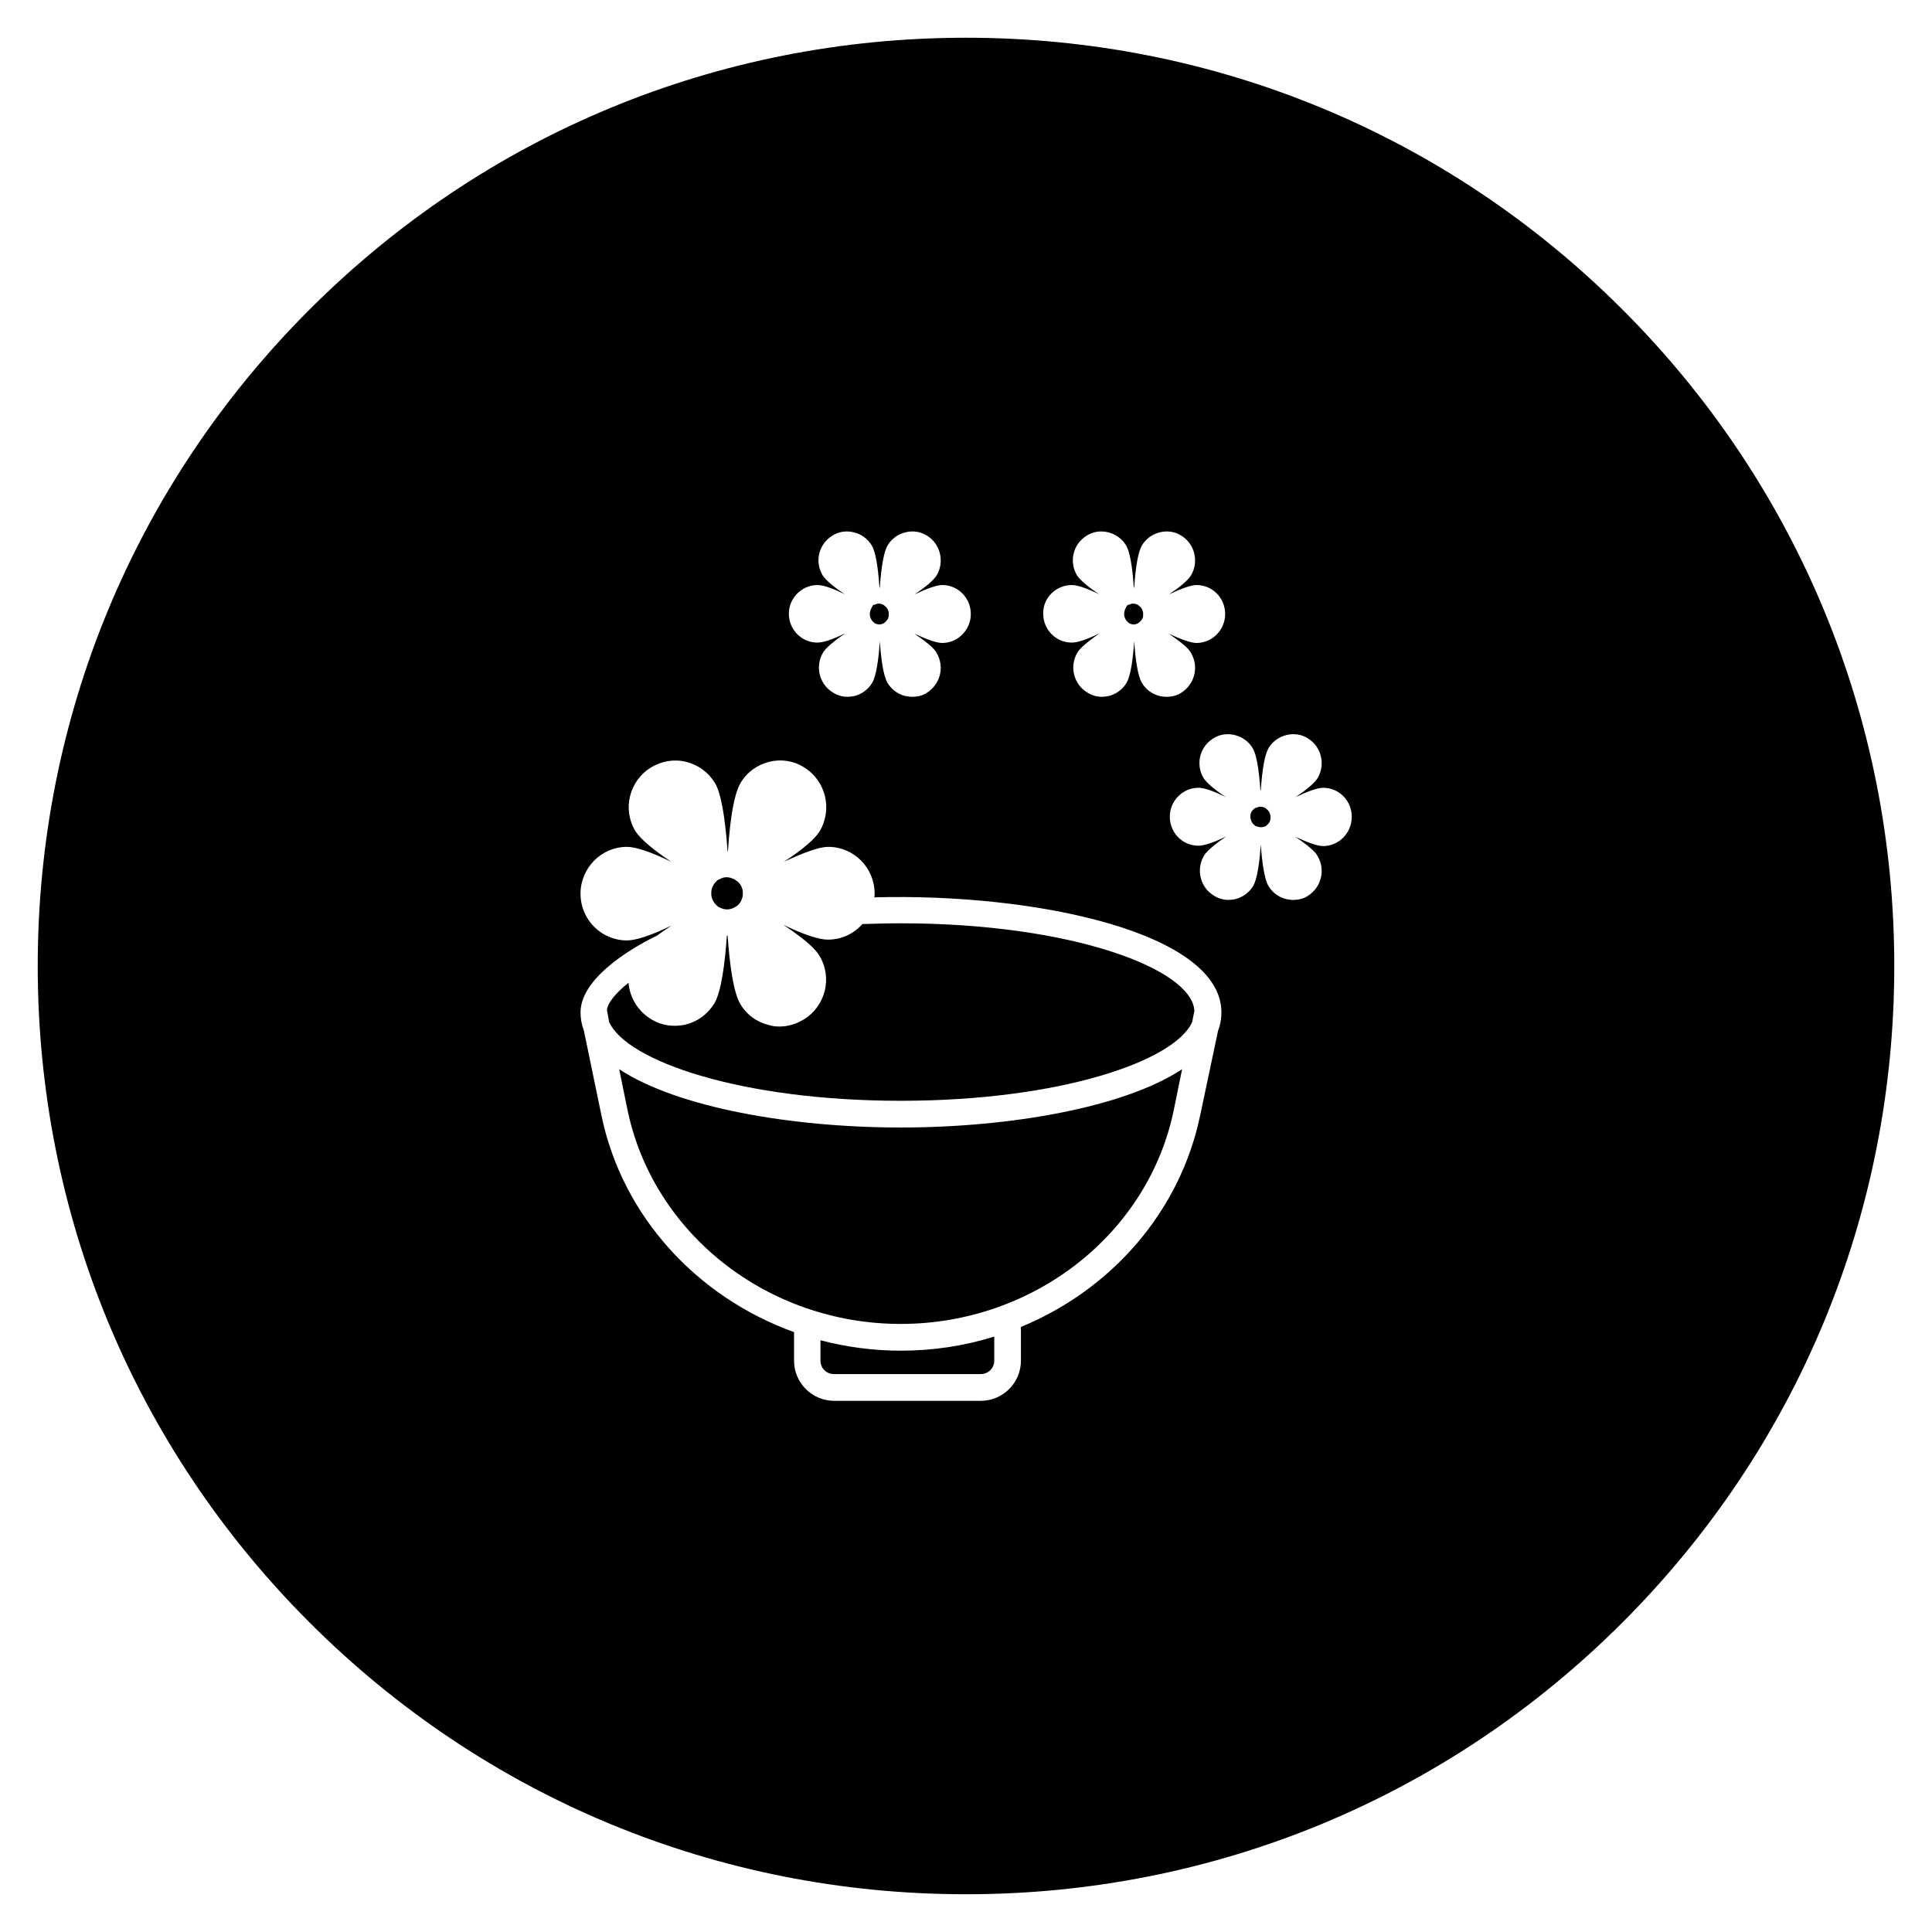
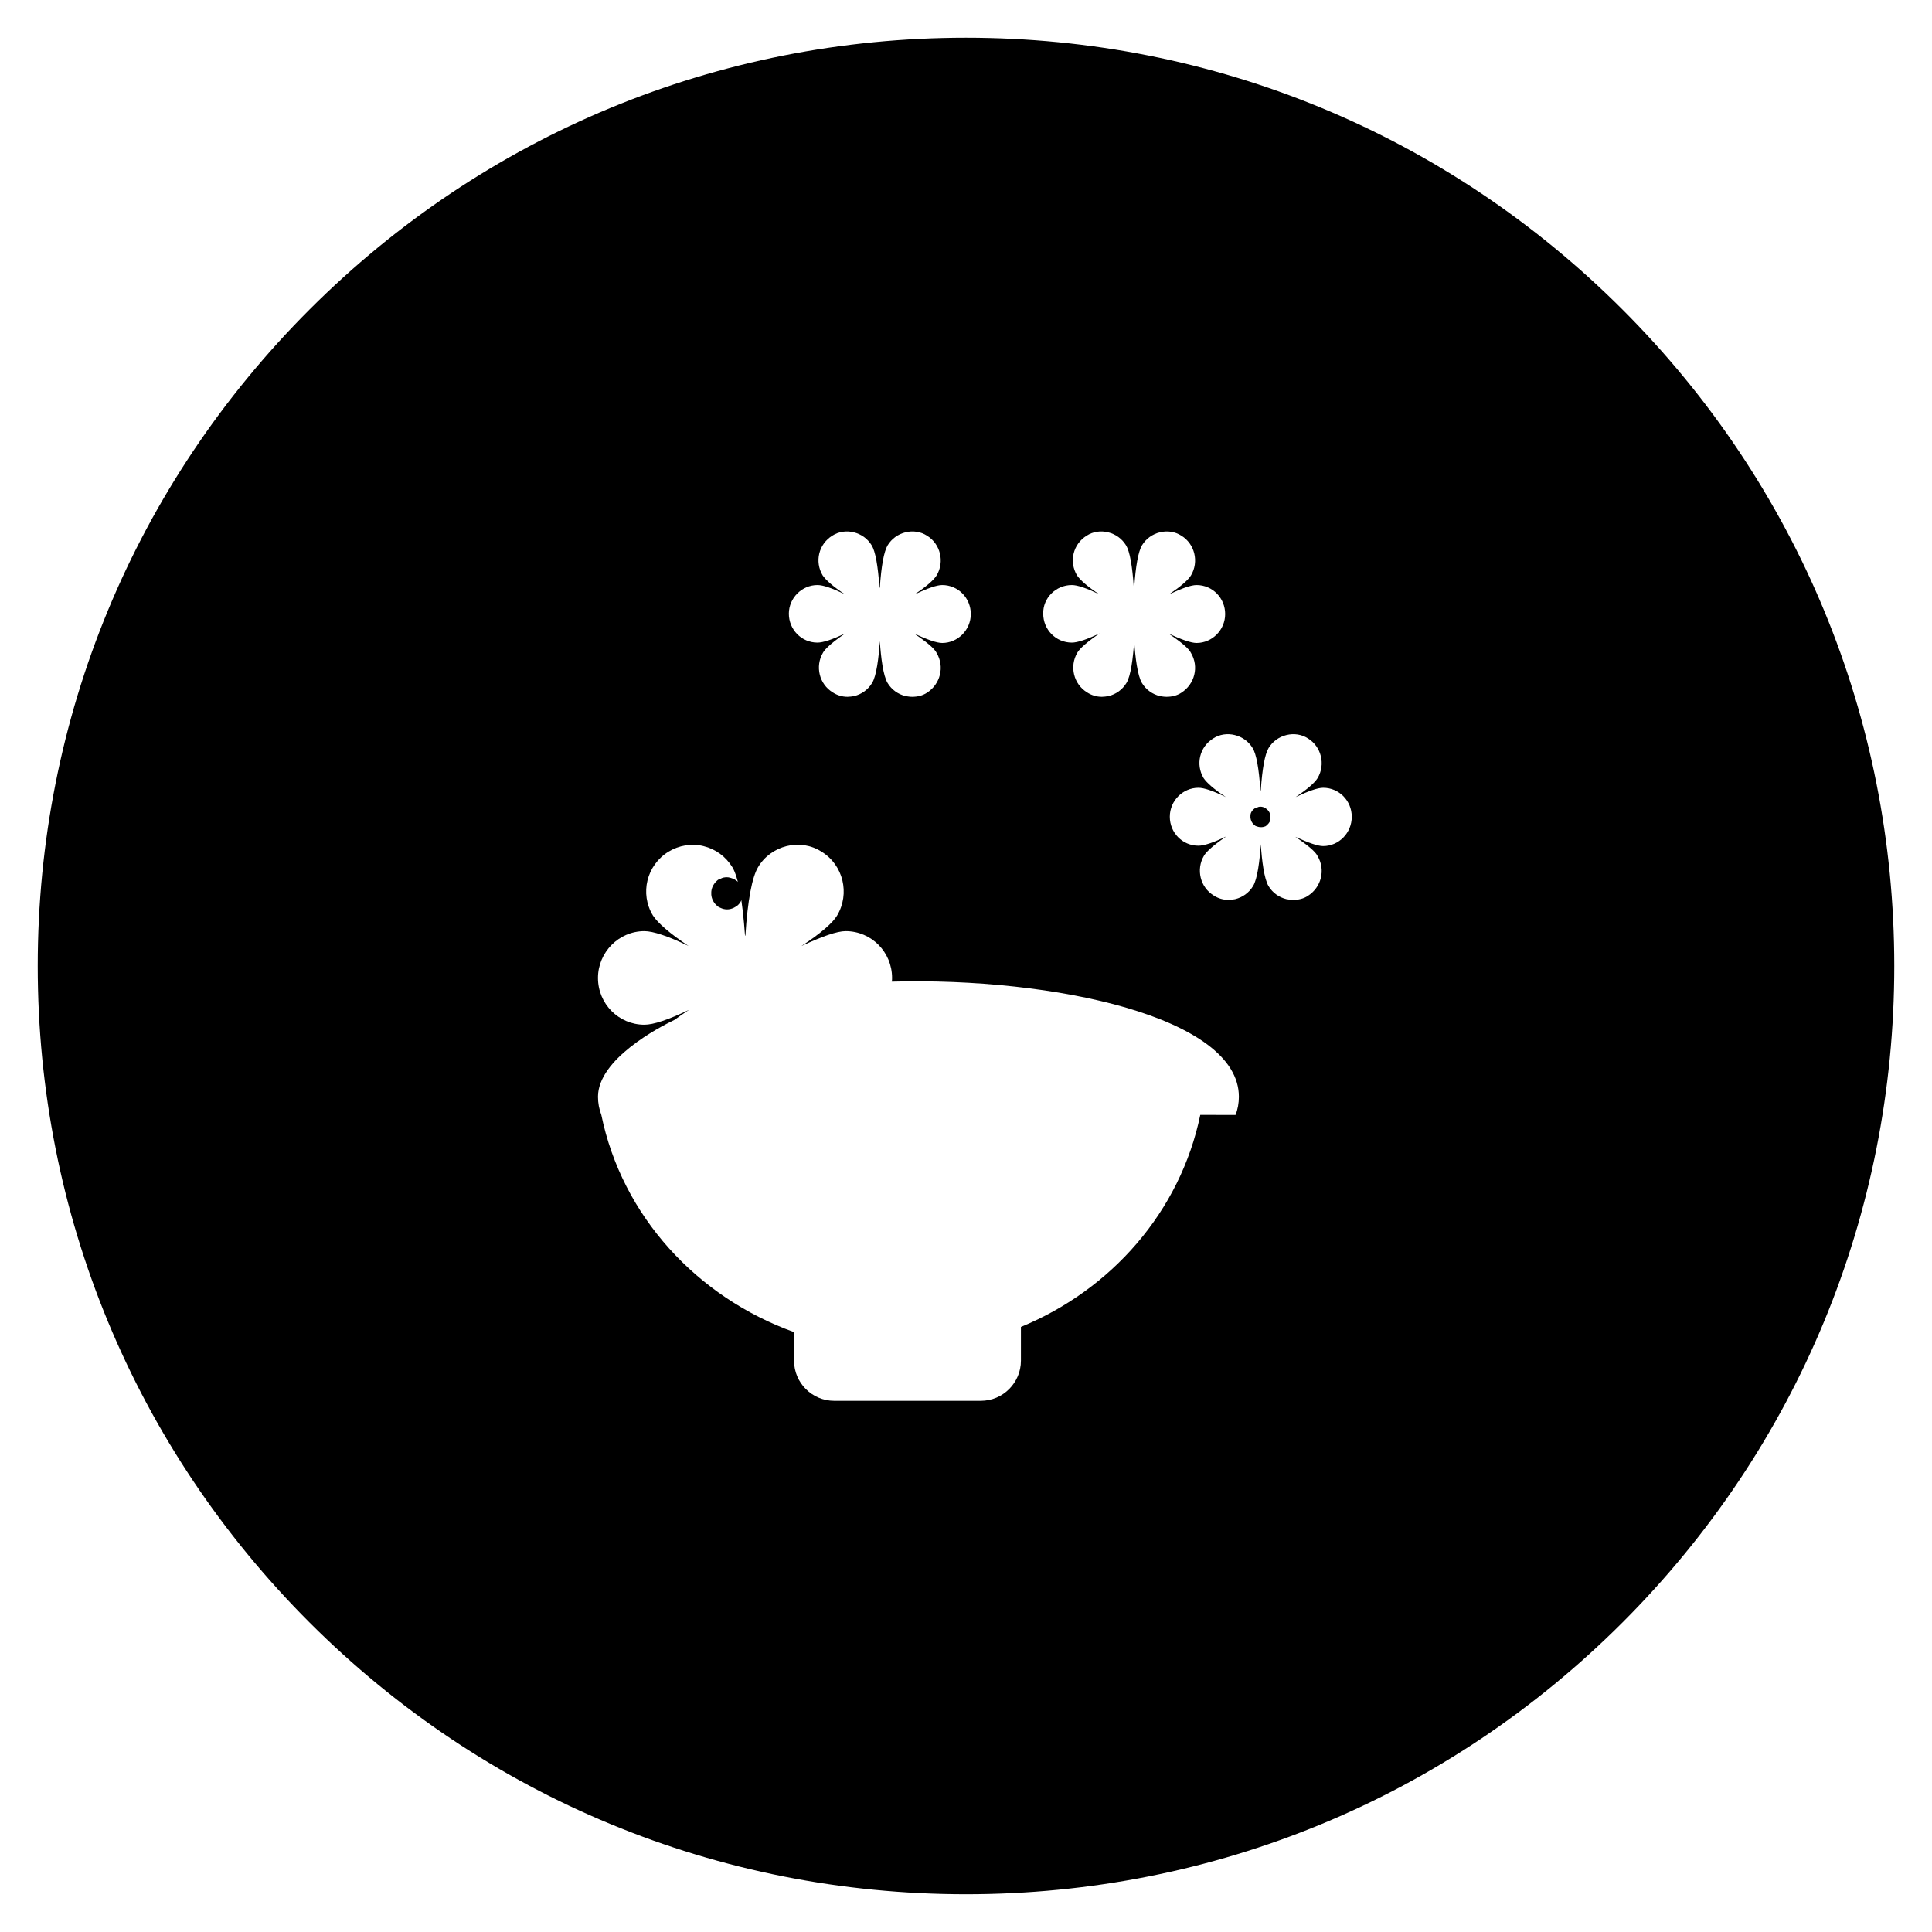
<svg xmlns="http://www.w3.org/2000/svg" fill="#000000" width="800px" height="800px" version="1.1" viewBox="144 144 512 512">
  <g>
    <path d="m332.5 380.32v0.395 0.395c0.098 1.18 0.688 2.262 1.672 3.051 0.195 0.195 0.492 0.297 0.688 0.395 1.18 0.59 2.461 0.59 3.641 0 0.195-0.098 0.492-0.297 0.688-0.395 0.984-0.688 1.574-1.871 1.672-3.051v-0.395-0.395c-0.098-1.18-0.688-2.164-1.574-2.856l-0.195-0.098c-0.195-0.195-0.395-0.297-0.59-0.395-0.688-0.297-1.277-0.492-1.871-0.492-0.59 0-1.18 0.098-1.672 0.395l-0.195 0.098c-0.098 0-0.098 0.098-0.195 0.098h-0.098c-0.098 0-0.098 0.098-0.195 0.098-1.086 0.887-1.676 1.969-1.773 3.152z" />
-     <path d="m361.43 499.19v5.41c0 1.969 1.574 3.543 3.543 3.543h38.965c1.969 0 3.543-1.574 3.543-3.543v-6.394c-7.871 2.461-16.137 3.738-24.797 3.738-7.281 0-14.465-0.984-21.254-2.754z" />
-     <path d="m305.44 414.86c4.625 10.332 35.031 20.859 77.246 20.859s72.621-10.527 77.246-20.859l0.59-2.953c-0.492-11.02-32.273-23.223-77.836-23.223-3.445 0-6.789 0.098-10.137 0.195-2.262 2.559-5.512 4.133-9.152 4.133-2.363 0-6.297-1.277-11.809-3.938 7.676 5.117 8.953 7.281 9.543 8.168 3.543 5.805 1.672 13.383-4.133 16.926-1.969 1.18-4.133 1.871-6.394 1.871-0.984 0-1.969-0.098-2.856-0.395-3.246-0.789-5.902-2.754-7.578-5.609-1.871-3.148-2.856-10.922-3.344-18.105h-0.098-0.098c-0.492 7.184-1.477 14.957-3.344 18.008-1.77 2.856-4.43 4.82-7.676 5.609-0.984 0.195-1.871 0.297-2.856 0.297-2.262 0-4.43-0.59-6.394-1.871-3.445-2.164-5.512-5.805-5.805-9.543-3.543 2.856-5.609 5.512-5.707 7.281z" />
-     <path d="m374.51 306.42v0.297 0.297c0.098 0.688 0.395 1.379 0.984 1.871 0.098 0.098 0.297 0.195 0.395 0.297 0.688 0.395 1.574 0.395 2.262 0 0.195-0.098 0.297-0.195 0.395-0.297 0.59-0.492 0.984-1.082 0.984-1.871v-0.297-0.297c-0.098-0.688-0.395-1.379-0.984-1.77l-0.195-0.195c-0.098-0.098-0.195-0.098-0.297-0.195-0.395-0.195-0.789-0.297-1.18-0.297-0.395 0-0.688 0.098-1.082 0.297h-0.098-0.098c-0.098 0-0.195 0.098-0.297 0.195-0.297 0.59-0.691 1.18-0.789 1.965z" />
-     <path d="m441.92 306.42v0.297 0.297c0.098 0.688 0.395 1.379 0.984 1.871 0.098 0.098 0.297 0.195 0.395 0.297 0.688 0.395 1.574 0.395 2.262 0 0.195-0.098 0.297-0.195 0.395-0.297 0.59-0.492 0.984-1.082 0.984-1.871v-0.297-0.297c-0.098-0.688-0.395-1.379-0.984-1.77l-0.195-0.195c-0.098-0.098-0.195-0.098-0.297-0.195-0.395-0.195-0.789-0.297-1.18-0.297-0.395 0-0.688 0.098-1.082 0.297h-0.098-0.098c-0.098 0-0.195 0.098-0.297 0.195-0.395 0.59-0.691 1.18-0.789 1.965z" />
    <path d="m479.31 363c0.195-0.098 0.297-0.195 0.395-0.297 0.59-0.492 0.984-1.082 0.984-1.871v-0.297-0.297c-0.098-0.688-0.395-1.379-0.984-1.77l-0.195-0.195c-0.098-0.098-0.195-0.098-0.297-0.195-0.395-0.195-0.789-0.297-1.18-0.297-0.395 0-0.688 0.098-1.082 0.297h-0.098-0.098c-0.098 0-0.195 0.098-0.297 0.195-0.688 0.492-1.082 1.18-1.082 1.871v0.297 0.297c0.098 0.688 0.395 1.379 0.984 1.871 0.098 0.098 0.297 0.195 0.395 0.297 0.98 0.391 1.77 0.391 2.555 0.094z" />
-     <path d="m382.68 442.8c-29.027 0-59.238-5.312-74.586-15.449l2.164 10.629c6.789 32.965 37.195 56.875 72.422 56.875 35.227 0 65.73-23.91 72.422-56.875l2.164-10.629c-15.348 10.137-45.559 15.449-74.586 15.449z" />
-     <path d="m573.97 226.03c-46.445-46.445-108.24-72.031-173.97-72.031-65.734 0-127.53 25.586-173.97 72.031-46.445 46.445-72.031 108.24-72.031 173.97 0 65.73 25.586 127.53 72.027 173.97 46.449 46.441 108.24 72.027 173.98 72.027 65.73 0 127.53-25.586 173.97-72.027 46.441-46.449 72.027-108.24 72.027-173.97 0-65.734-25.586-127.53-72.031-173.97zm-145.93 73.012c1.477 0 3.836 0.789 7.281 2.461-3.148-2.066-5.117-3.836-5.902-5.019-2.164-3.641-1.082-8.266 2.559-10.527 1.672-1.082 3.738-1.379 5.707-0.887 1.969 0.492 3.641 1.672 4.723 3.445 0.984 1.574 1.672 5.41 2.066 11.219h0.098c0.395-5.805 1.082-9.543 2.066-11.219 1.082-1.77 2.754-2.953 4.723-3.445 1.969-0.492 4.035-0.195 5.707 0.887 3.543 2.164 4.723 6.887 2.559 10.527-0.789 1.277-2.754 2.953-5.805 5.019 3.344-1.574 5.805-2.461 7.281-2.461 4.231 0 7.578 3.445 7.578 7.676 0 4.231-3.445 7.676-7.578 7.676-1.477 0-3.938-0.887-7.379-2.461 4.82 3.246 5.609 4.527 5.902 5.117 2.164 3.641 0.984 8.266-2.559 10.527-1.18 0.789-2.559 1.082-3.938 1.082-0.59 0-1.18-0.098-1.77-0.195-1.969-0.492-3.641-1.672-4.723-3.445-1.18-1.969-1.77-6.691-2.066-11.121-0.297 4.43-0.887 9.25-2.066 11.121-1.082 1.77-2.754 2.953-4.723 3.445-0.59 0.098-1.18 0.195-1.77 0.195-1.379 0-2.754-0.395-3.938-1.18-3.543-2.164-4.723-6.887-2.559-10.527 0.297-0.492 1.18-1.871 5.902-5.117-3.445 1.672-5.902 2.461-7.379 2.461-4.231 0-7.578-3.445-7.578-7.676-0.098-4.133 3.348-7.578 7.578-7.578zm-67.406 0c1.477 0 3.836 0.789 7.281 2.461-3.148-2.066-5.117-3.836-5.902-5.019-2.164-3.641-1.082-8.266 2.559-10.527 1.672-1.082 3.738-1.379 5.707-0.887 1.969 0.492 3.641 1.672 4.723 3.445 0.984 1.574 1.672 5.41 2.066 11.219h0.098c0.395-5.805 1.082-9.543 2.066-11.219 1.082-1.77 2.754-2.953 4.723-3.445 1.969-0.492 4.035-0.195 5.707 0.887 3.543 2.164 4.723 6.887 2.559 10.527-0.789 1.277-2.754 2.953-5.805 5.019 3.344-1.574 5.805-2.461 7.281-2.461 4.231 0 7.578 3.445 7.578 7.676 0 4.231-3.445 7.676-7.578 7.676-1.477 0-3.938-0.887-7.379-2.461 4.82 3.246 5.609 4.527 5.902 5.117 2.164 3.641 0.984 8.266-2.559 10.527-1.18 0.789-2.559 1.082-3.938 1.082-0.59 0-1.18-0.098-1.77-0.195-1.969-0.492-3.641-1.672-4.723-3.445-1.18-1.969-1.77-6.691-2.066-11.121-0.297 4.43-0.887 9.25-2.066 11.121-1.082 1.77-2.754 2.953-4.723 3.445-0.59 0.098-1.18 0.195-1.77 0.195-1.379 0-2.754-0.395-3.938-1.18-3.543-2.164-4.723-6.887-2.559-10.527 0.297-0.492 1.18-1.871 5.902-5.117-3.445 1.672-5.902 2.461-7.379 2.461-4.231 0-7.578-3.445-7.578-7.676 0.004-4.133 3.445-7.578 7.578-7.578zm101.45 140.42c-5.312 25.684-23.617 46.348-47.527 56.188v8.953c0 5.805-4.723 10.629-10.629 10.629h-38.867c-5.805 0-10.629-4.723-10.629-10.629v-7.578c-25.684-9.25-45.559-30.699-51.07-57.562l-4.625-22.336c-0.59-1.574-0.887-3.148-0.887-4.82 0-9.938 16.137-18.402 20.27-20.367 1.082-0.789 2.363-1.672 3.836-2.656-5.512 2.656-9.445 3.938-11.809 3.938-6.789 0-12.301-5.512-12.301-12.398 0-6.789 5.512-12.398 12.301-12.398 2.262 0 6.199 1.277 11.711 3.938-5.019-3.344-8.168-6.102-9.445-8.07-3.543-5.805-1.672-13.383 4.133-16.926 2.754-1.672 6.102-2.262 9.25-1.477 3.246 0.789 5.902 2.754 7.676 5.609 1.574 2.656 2.656 8.66 3.344 18.105h0.098c0.59-9.348 1.77-15.449 3.344-18.105 1.672-2.856 4.43-4.82 7.578-5.609 3.148-0.789 6.496-0.297 9.25 1.477 5.805 3.543 7.578 11.121 4.133 16.926-1.18 1.969-4.328 4.723-9.445 8.07 5.512-2.559 9.445-3.938 11.711-3.938 6.789 0 12.301 5.512 12.301 12.398 0 0.297 0 0.688-0.098 0.984 43.098-1.18 92.004 9.445 92.004 30.504 0 1.672-0.297 3.344-0.887 4.82zm32.57-71.242c-1.477 0-3.938-0.887-7.379-2.461 4.82 3.246 5.609 4.527 5.902 5.117 2.164 3.641 0.984 8.266-2.559 10.527-1.18 0.789-2.559 1.082-3.938 1.082-0.59 0-1.18-0.098-1.77-0.195-1.969-0.492-3.641-1.672-4.723-3.445-1.18-1.969-1.77-6.691-2.066-11.121-0.297 4.43-0.887 9.25-2.066 11.121-1.082 1.77-2.754 2.953-4.723 3.445-0.59 0.098-1.18 0.195-1.77 0.195-1.379 0-2.754-0.395-3.938-1.18-3.543-2.164-4.723-6.887-2.559-10.527 0.297-0.492 1.18-1.871 5.902-5.117-3.445 1.672-5.902 2.461-7.379 2.461-4.231 0-7.578-3.445-7.578-7.676 0-4.231 3.445-7.676 7.578-7.676 1.477 0 3.836 0.789 7.281 2.461-3.148-2.066-5.117-3.836-5.902-5.019-2.164-3.641-1.082-8.266 2.559-10.527 1.672-1.082 3.738-1.379 5.707-0.887 1.969 0.492 3.641 1.672 4.723 3.445 0.984 1.574 1.672 5.41 2.066 11.219h0.098c0.395-5.805 1.082-9.543 2.066-11.219 1.082-1.77 2.754-2.953 4.723-3.445 1.969-0.492 4.035-0.195 5.707 0.887 3.543 2.164 4.723 6.887 2.559 10.527-0.789 1.277-2.754 2.953-5.805 5.019 3.344-1.574 5.805-2.461 7.281-2.461 4.231 0 7.578 3.445 7.578 7.676 0 4.328-3.445 7.773-7.578 7.773z" />
+     <path d="m573.97 226.03c-46.445-46.445-108.24-72.031-173.97-72.031-65.734 0-127.53 25.586-173.97 72.031-46.445 46.445-72.031 108.24-72.031 173.97 0 65.73 25.586 127.53 72.027 173.97 46.449 46.441 108.24 72.027 173.98 72.027 65.73 0 127.53-25.586 173.97-72.027 46.441-46.449 72.027-108.24 72.027-173.97 0-65.734-25.586-127.53-72.031-173.97zm-145.93 73.012c1.477 0 3.836 0.789 7.281 2.461-3.148-2.066-5.117-3.836-5.902-5.019-2.164-3.641-1.082-8.266 2.559-10.527 1.672-1.082 3.738-1.379 5.707-0.887 1.969 0.492 3.641 1.672 4.723 3.445 0.984 1.574 1.672 5.41 2.066 11.219h0.098c0.395-5.805 1.082-9.543 2.066-11.219 1.082-1.77 2.754-2.953 4.723-3.445 1.969-0.492 4.035-0.195 5.707 0.887 3.543 2.164 4.723 6.887 2.559 10.527-0.789 1.277-2.754 2.953-5.805 5.019 3.344-1.574 5.805-2.461 7.281-2.461 4.231 0 7.578 3.445 7.578 7.676 0 4.231-3.445 7.676-7.578 7.676-1.477 0-3.938-0.887-7.379-2.461 4.82 3.246 5.609 4.527 5.902 5.117 2.164 3.641 0.984 8.266-2.559 10.527-1.18 0.789-2.559 1.082-3.938 1.082-0.59 0-1.18-0.098-1.77-0.195-1.969-0.492-3.641-1.672-4.723-3.445-1.18-1.969-1.77-6.691-2.066-11.121-0.297 4.43-0.887 9.25-2.066 11.121-1.082 1.77-2.754 2.953-4.723 3.445-0.59 0.098-1.18 0.195-1.77 0.195-1.379 0-2.754-0.395-3.938-1.18-3.543-2.164-4.723-6.887-2.559-10.527 0.297-0.492 1.18-1.871 5.902-5.117-3.445 1.672-5.902 2.461-7.379 2.461-4.231 0-7.578-3.445-7.578-7.676-0.098-4.133 3.348-7.578 7.578-7.578zm-67.406 0c1.477 0 3.836 0.789 7.281 2.461-3.148-2.066-5.117-3.836-5.902-5.019-2.164-3.641-1.082-8.266 2.559-10.527 1.672-1.082 3.738-1.379 5.707-0.887 1.969 0.492 3.641 1.672 4.723 3.445 0.984 1.574 1.672 5.41 2.066 11.219h0.098c0.395-5.805 1.082-9.543 2.066-11.219 1.082-1.77 2.754-2.953 4.723-3.445 1.969-0.492 4.035-0.195 5.707 0.887 3.543 2.164 4.723 6.887 2.559 10.527-0.789 1.277-2.754 2.953-5.805 5.019 3.344-1.574 5.805-2.461 7.281-2.461 4.231 0 7.578 3.445 7.578 7.676 0 4.231-3.445 7.676-7.578 7.676-1.477 0-3.938-0.887-7.379-2.461 4.82 3.246 5.609 4.527 5.902 5.117 2.164 3.641 0.984 8.266-2.559 10.527-1.18 0.789-2.559 1.082-3.938 1.082-0.59 0-1.18-0.098-1.77-0.195-1.969-0.492-3.641-1.672-4.723-3.445-1.18-1.969-1.77-6.691-2.066-11.121-0.297 4.43-0.887 9.25-2.066 11.121-1.082 1.77-2.754 2.953-4.723 3.445-0.59 0.098-1.18 0.195-1.77 0.195-1.379 0-2.754-0.395-3.938-1.18-3.543-2.164-4.723-6.887-2.559-10.527 0.297-0.492 1.18-1.871 5.902-5.117-3.445 1.672-5.902 2.461-7.379 2.461-4.231 0-7.578-3.445-7.578-7.676 0.004-4.133 3.445-7.578 7.578-7.578zm101.45 140.42c-5.312 25.684-23.617 46.348-47.527 56.188v8.953c0 5.805-4.723 10.629-10.629 10.629h-38.867c-5.805 0-10.629-4.723-10.629-10.629v-7.578c-25.684-9.25-45.559-30.699-51.07-57.562c-0.59-1.574-0.887-3.148-0.887-4.82 0-9.938 16.137-18.402 20.27-20.367 1.082-0.789 2.363-1.672 3.836-2.656-5.512 2.656-9.445 3.938-11.809 3.938-6.789 0-12.301-5.512-12.301-12.398 0-6.789 5.512-12.398 12.301-12.398 2.262 0 6.199 1.277 11.711 3.938-5.019-3.344-8.168-6.102-9.445-8.07-3.543-5.805-1.672-13.383 4.133-16.926 2.754-1.672 6.102-2.262 9.25-1.477 3.246 0.789 5.902 2.754 7.676 5.609 1.574 2.656 2.656 8.66 3.344 18.105h0.098c0.59-9.348 1.77-15.449 3.344-18.105 1.672-2.856 4.43-4.82 7.578-5.609 3.148-0.789 6.496-0.297 9.25 1.477 5.805 3.543 7.578 11.121 4.133 16.926-1.18 1.969-4.328 4.723-9.445 8.07 5.512-2.559 9.445-3.938 11.711-3.938 6.789 0 12.301 5.512 12.301 12.398 0 0.297 0 0.688-0.098 0.984 43.098-1.18 92.004 9.445 92.004 30.504 0 1.672-0.297 3.344-0.887 4.82zm32.57-71.242c-1.477 0-3.938-0.887-7.379-2.461 4.82 3.246 5.609 4.527 5.902 5.117 2.164 3.641 0.984 8.266-2.559 10.527-1.18 0.789-2.559 1.082-3.938 1.082-0.59 0-1.18-0.098-1.77-0.195-1.969-0.492-3.641-1.672-4.723-3.445-1.18-1.969-1.77-6.691-2.066-11.121-0.297 4.43-0.887 9.25-2.066 11.121-1.082 1.77-2.754 2.953-4.723 3.445-0.59 0.098-1.18 0.195-1.77 0.195-1.379 0-2.754-0.395-3.938-1.18-3.543-2.164-4.723-6.887-2.559-10.527 0.297-0.492 1.18-1.871 5.902-5.117-3.445 1.672-5.902 2.461-7.379 2.461-4.231 0-7.578-3.445-7.578-7.676 0-4.231 3.445-7.676 7.578-7.676 1.477 0 3.836 0.789 7.281 2.461-3.148-2.066-5.117-3.836-5.902-5.019-2.164-3.641-1.082-8.266 2.559-10.527 1.672-1.082 3.738-1.379 5.707-0.887 1.969 0.492 3.641 1.672 4.723 3.445 0.984 1.574 1.672 5.41 2.066 11.219h0.098c0.395-5.805 1.082-9.543 2.066-11.219 1.082-1.77 2.754-2.953 4.723-3.445 1.969-0.492 4.035-0.195 5.707 0.887 3.543 2.164 4.723 6.887 2.559 10.527-0.789 1.277-2.754 2.953-5.805 5.019 3.344-1.574 5.805-2.461 7.281-2.461 4.231 0 7.578 3.445 7.578 7.676 0 4.328-3.445 7.773-7.578 7.773z" />
  </g>
</svg>